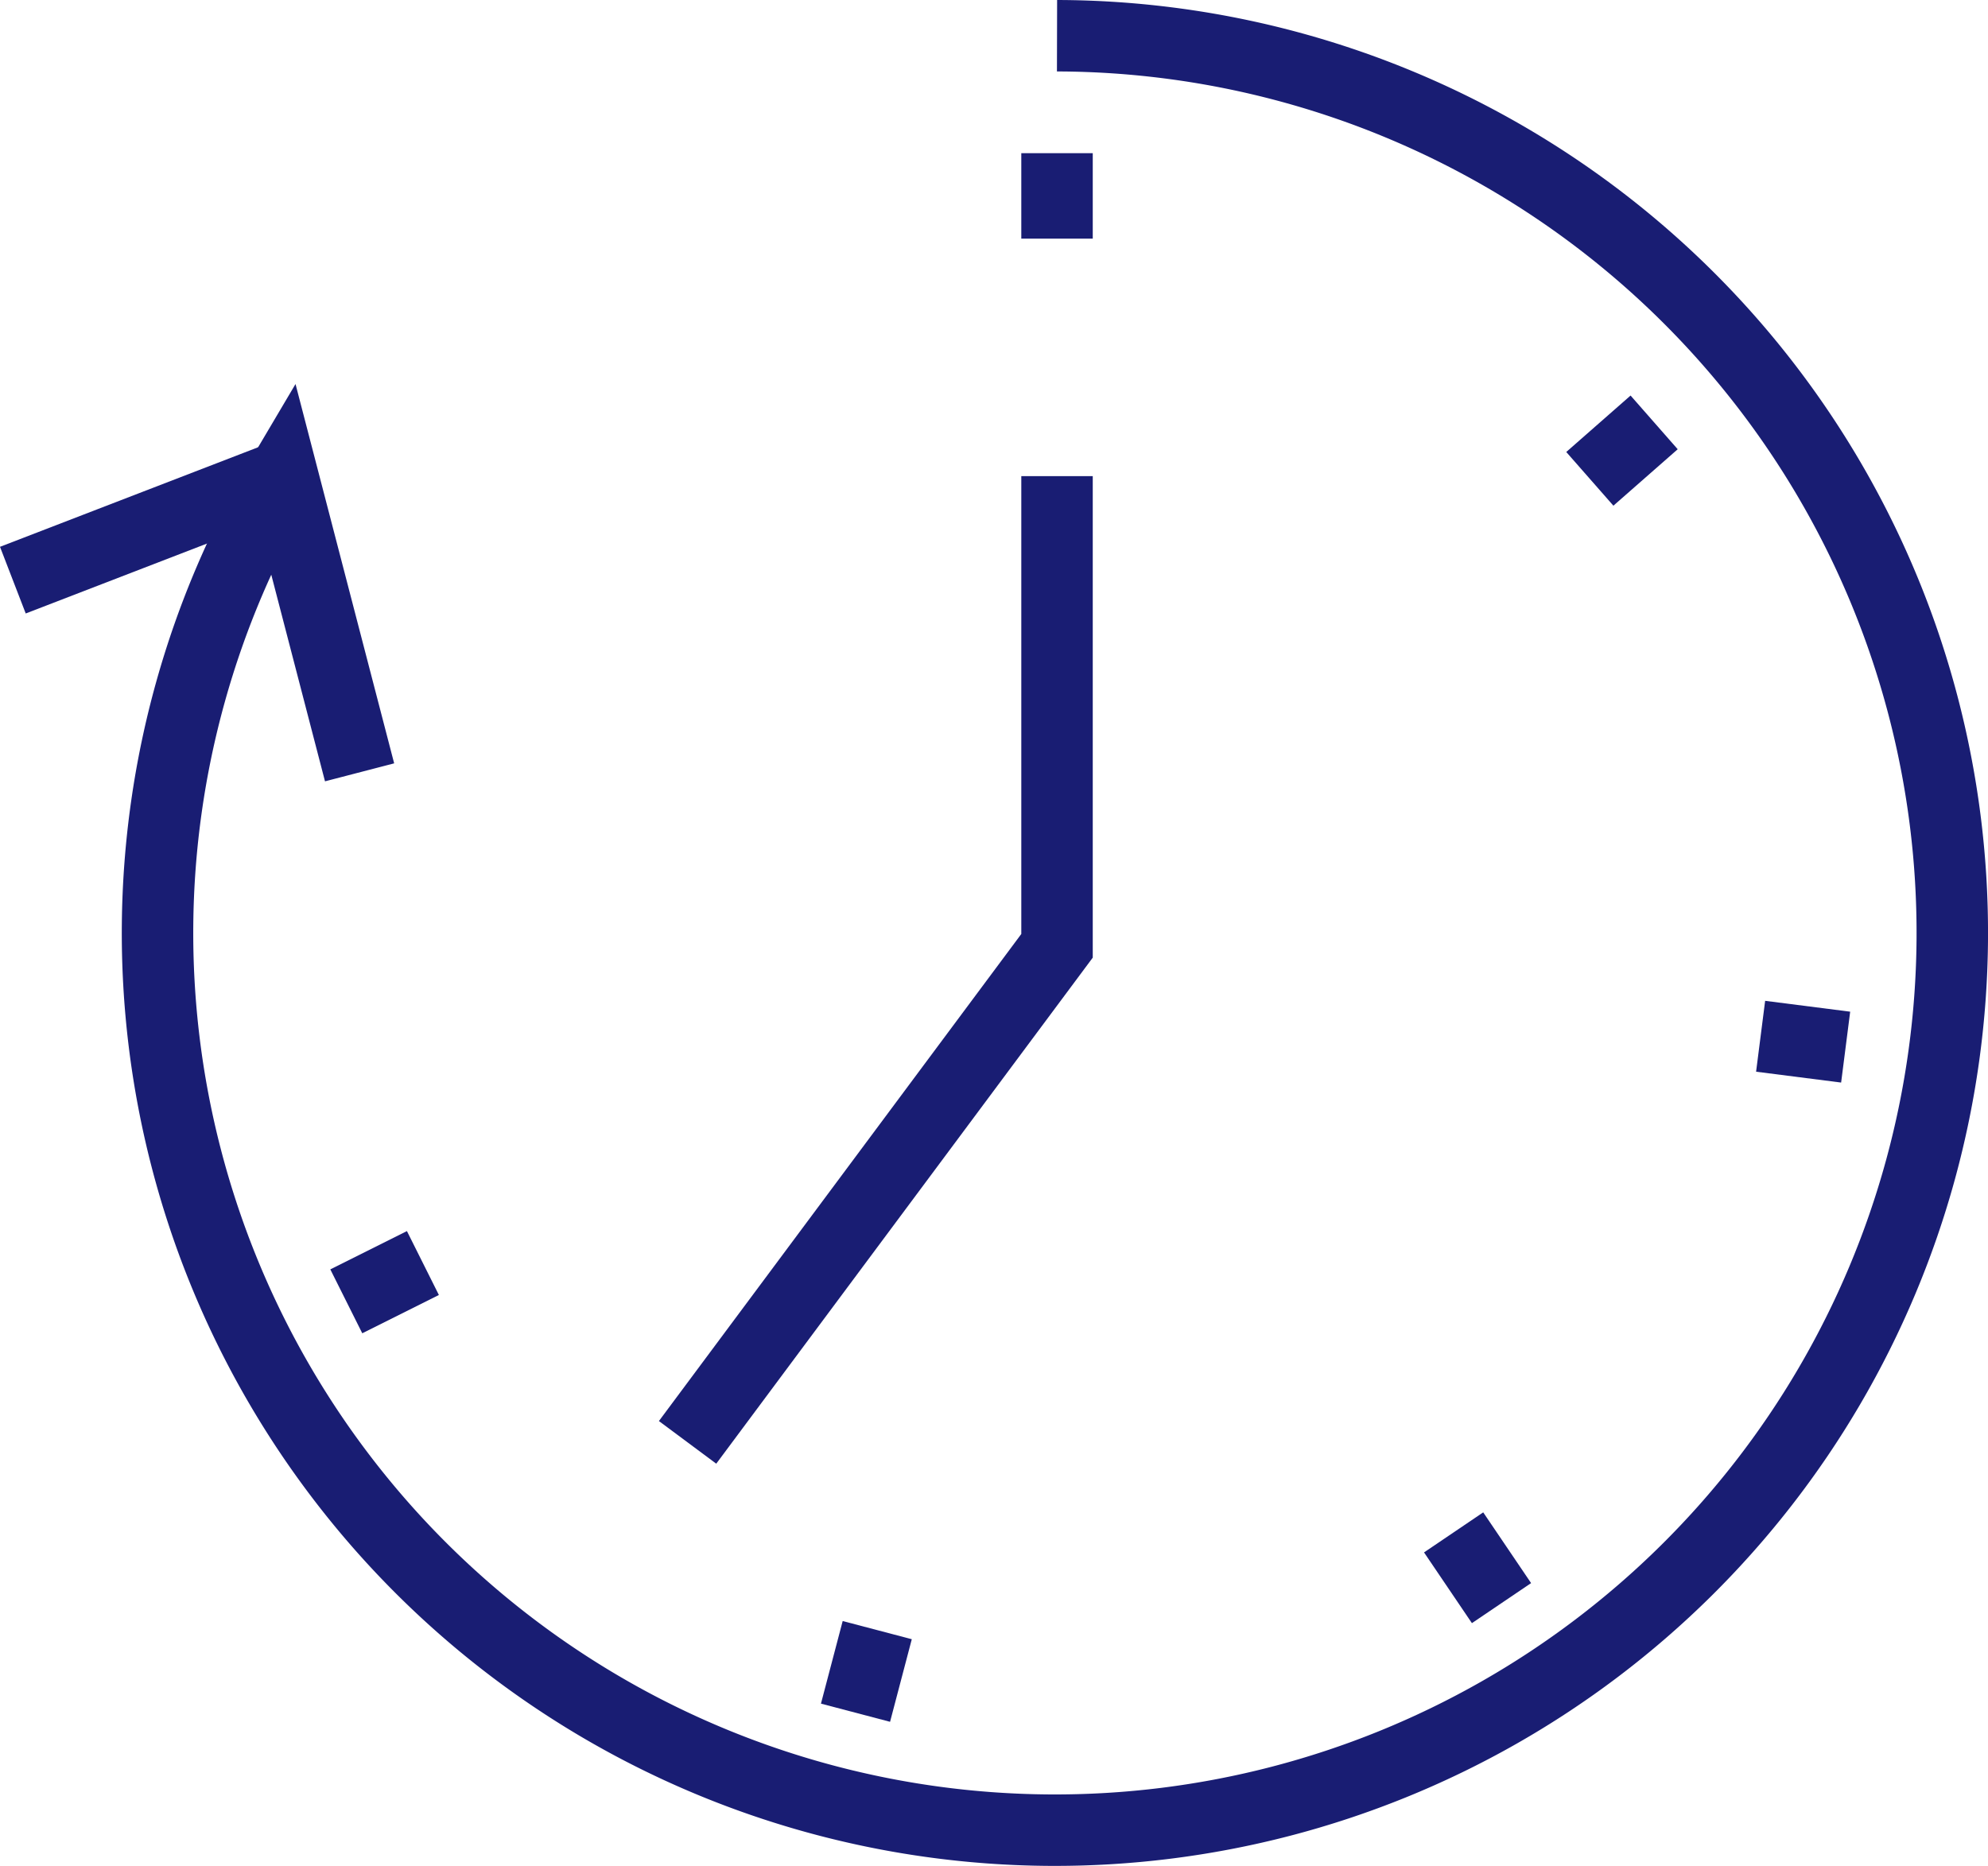
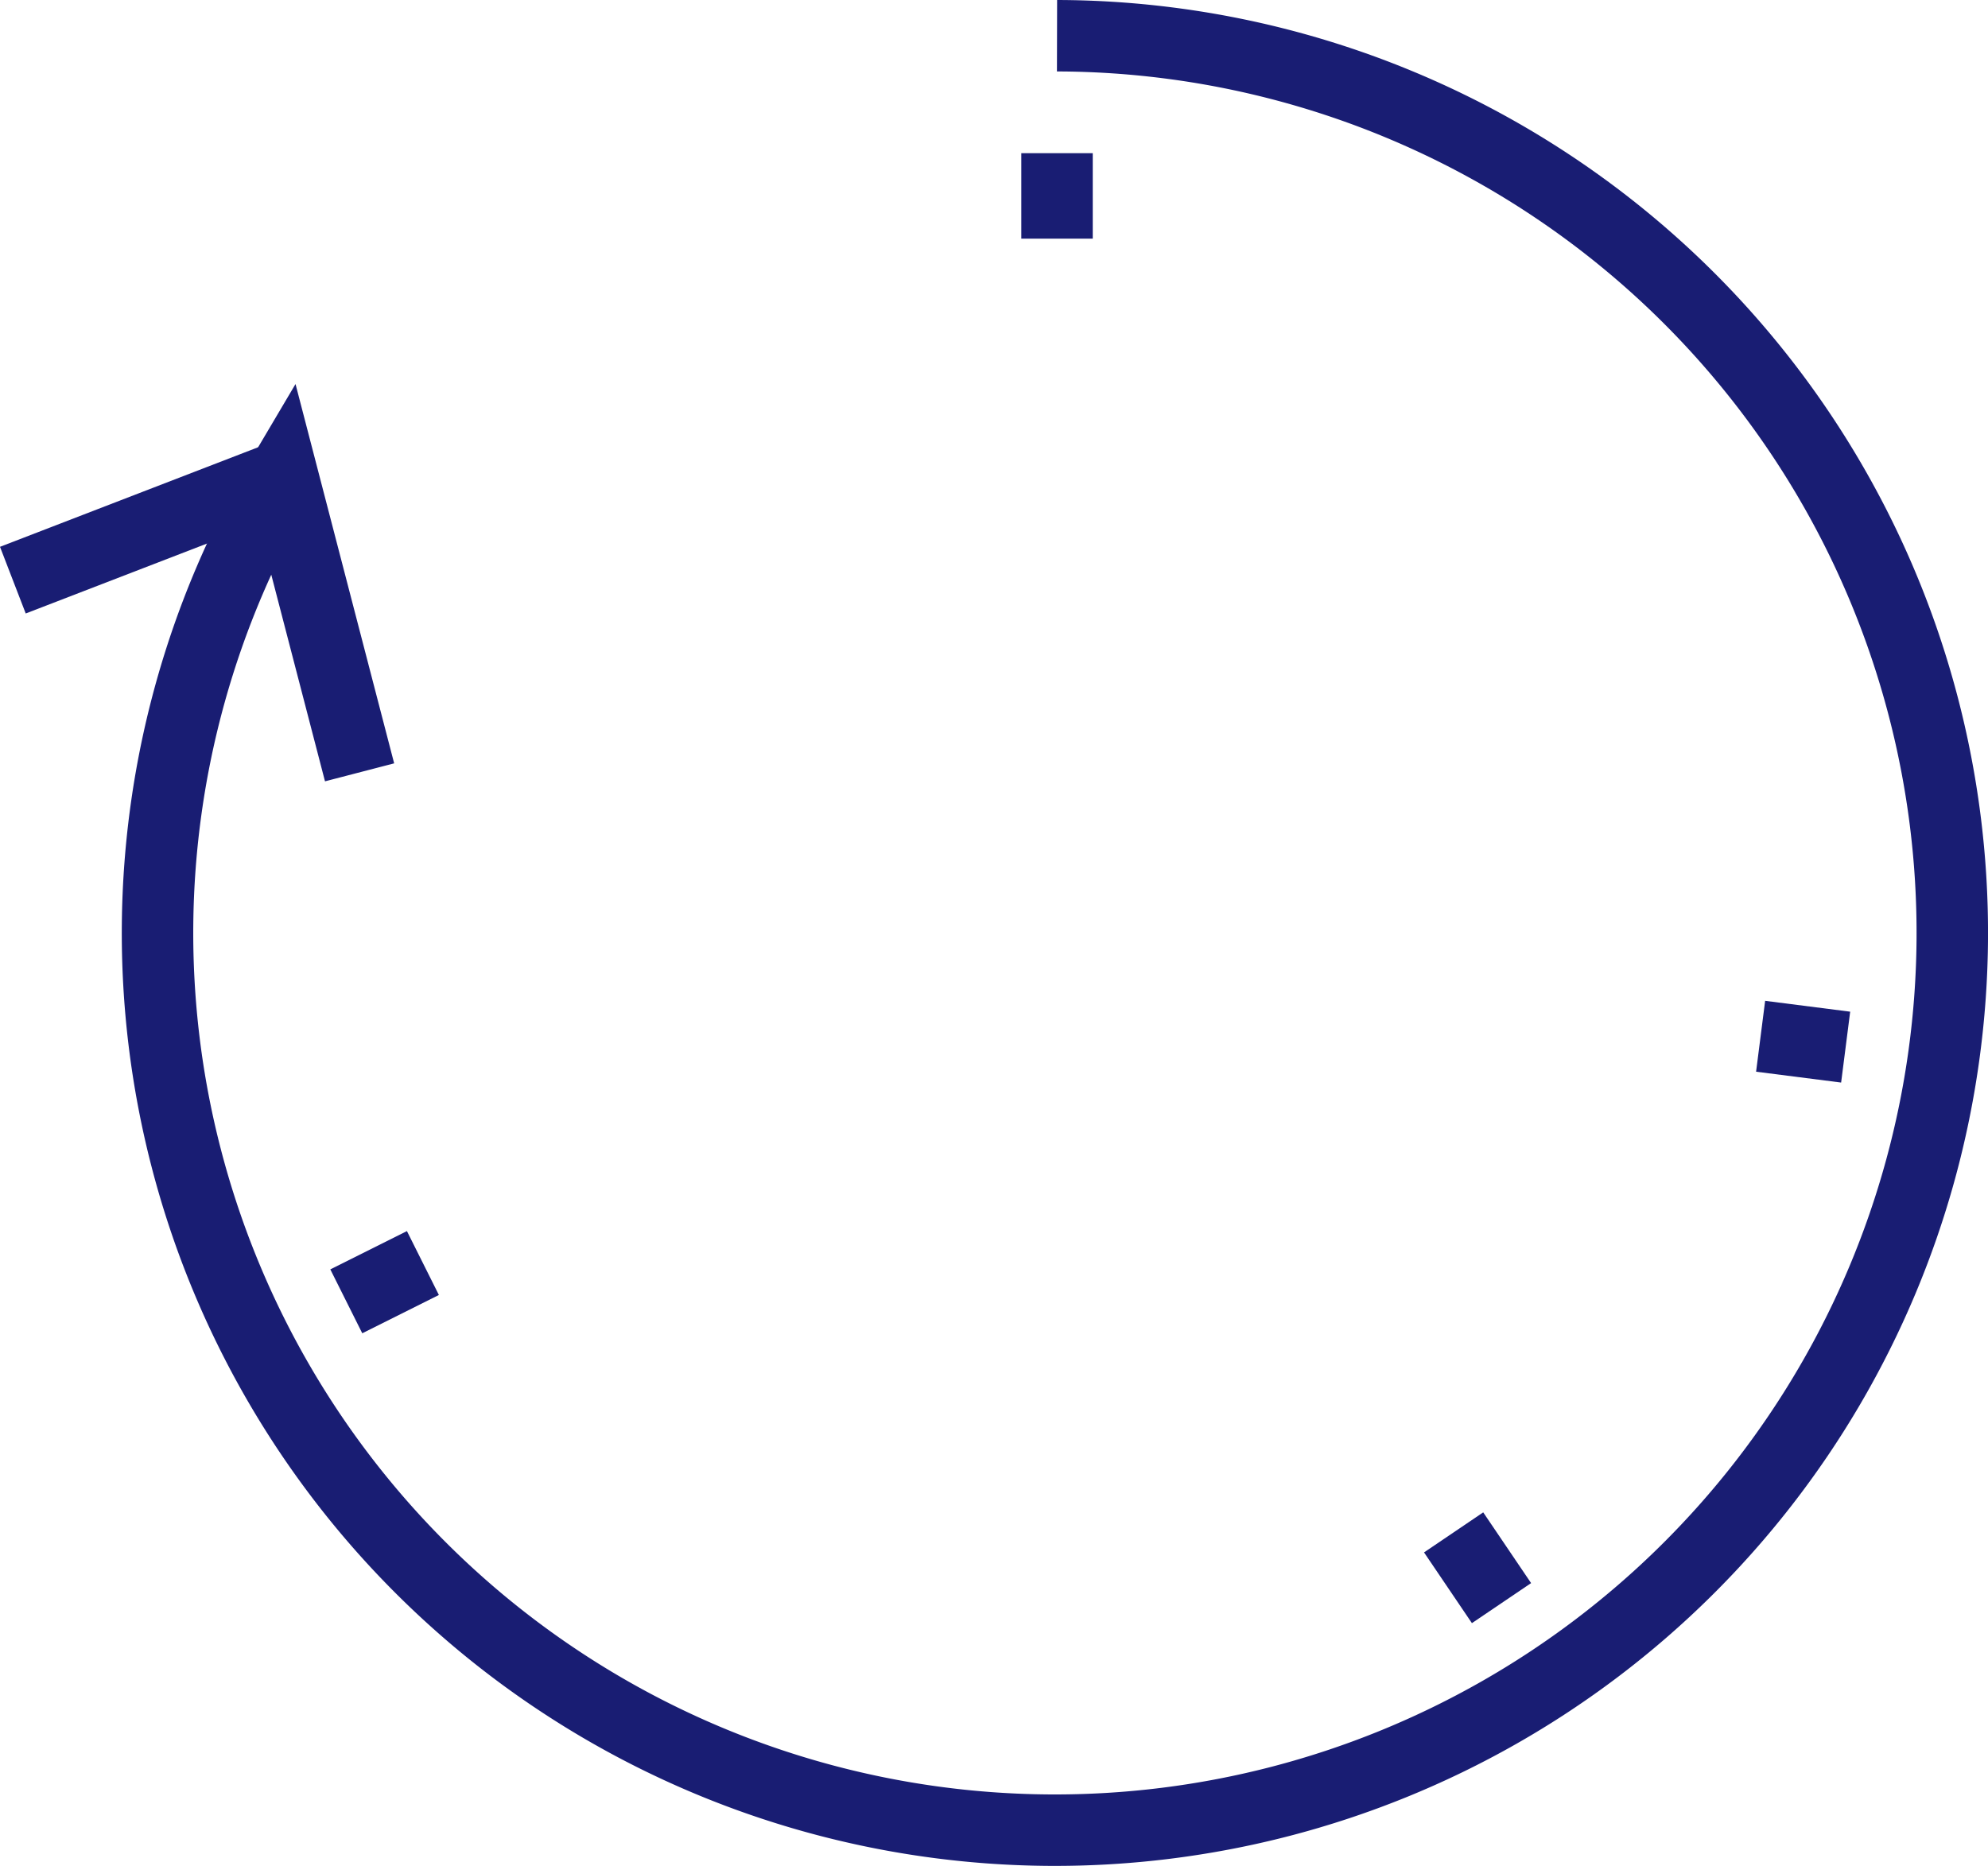
<svg xmlns="http://www.w3.org/2000/svg" id="Слой_1" data-name="Слой 1" viewBox="0 0 139.1 130.58">
  <defs>
    <style>.cls-1{fill:none;stroke:#191d73;stroke-miterlimit:10;stroke-width:5px;}</style>
  </defs>
  <title>Work Time 5 px</title>
  <g id="Layer_2" data-name="Layer 2">
    <g id="VECTOR">
      <path class="cls-1" d="M75.06,2A62.79,62.79,0,1,1,20.87,32.82l5.39,20.73" transform="translate(-1.1 0.5)" />
-       <polyline class="cls-1" points="73.96 33.32 73.96 66.19 48.11 100.94" />
      <line class="cls-1" x1="73.96" y1="10.72" x2="73.96" y2="16.7" />
-       <line class="cls-1" x1="115.74" y1="29.56" x2="111.24" y2="33.51" />
      <line class="cls-1" x1="129.14" y1="73.28" x2="123.19" y2="72.52" />
      <line class="cls-1" x1="105.06" y1="112.19" x2="101.71" y2="107.24" />
-       <line class="cls-1" x1="59.86" y1="119.86" x2="61.38" y2="114.08" />
      <line class="cls-1" x1="24.23" y1="91.07" x2="29.59" y2="88.39" />
      <line class="cls-1" x1="0.9" y1="40.6" x2="19.77" y2="33.32" />
    </g>
  </g>
</svg>